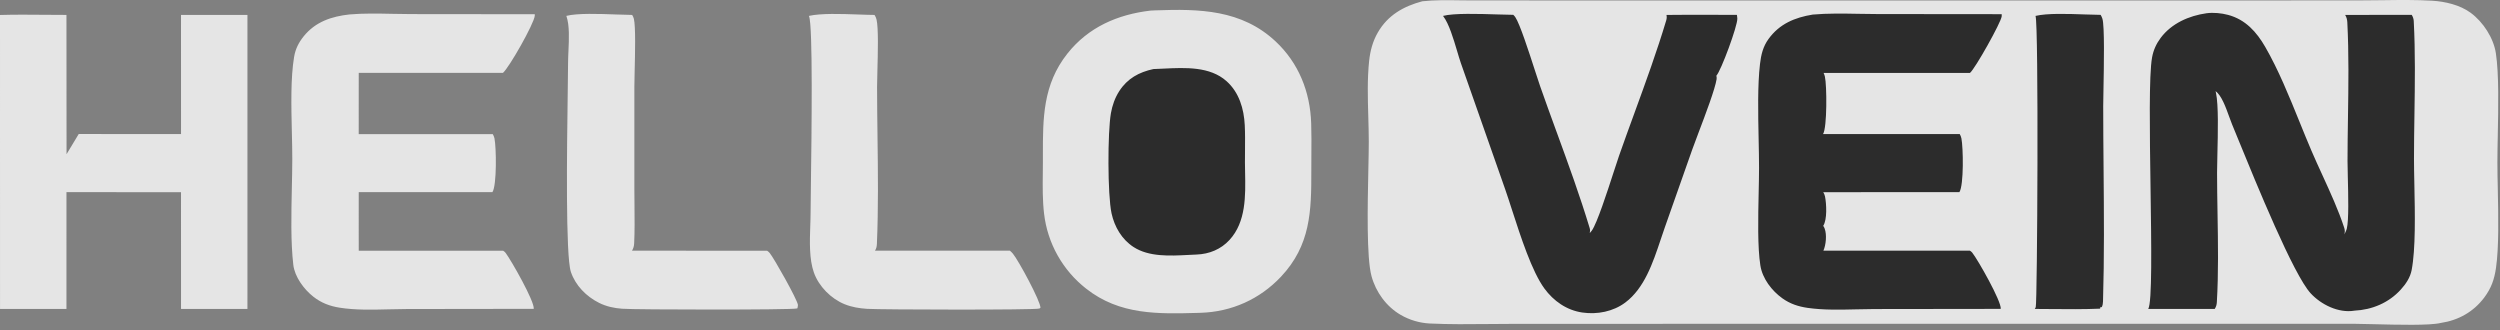
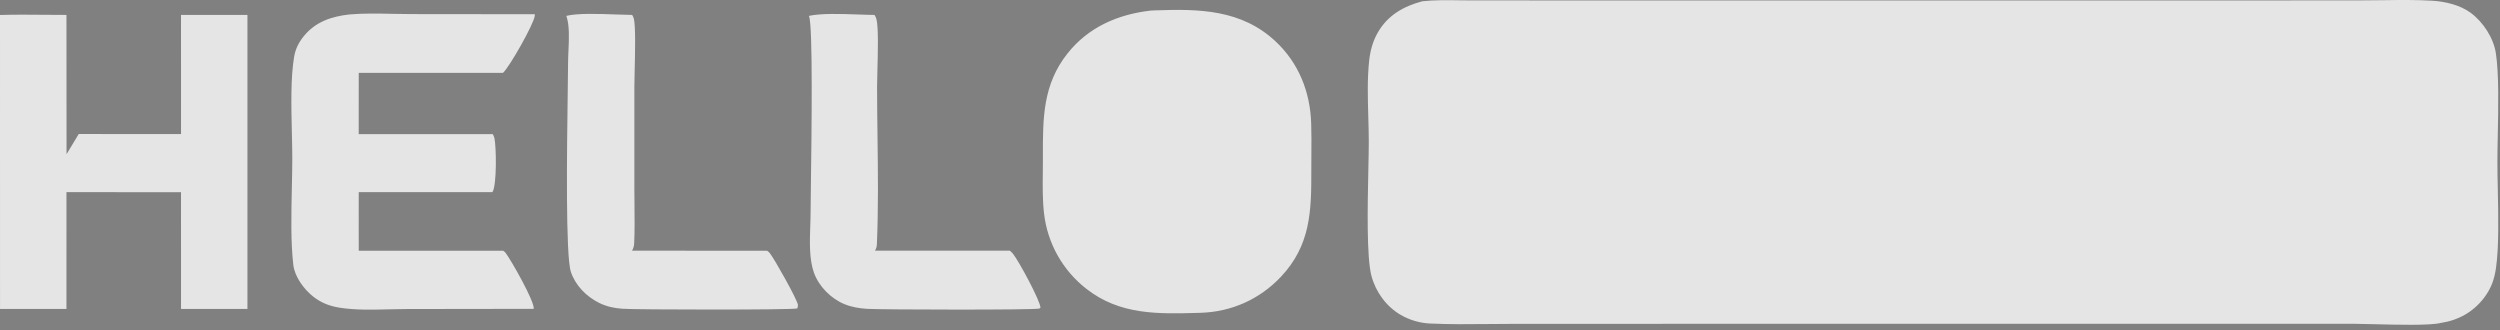
<svg xmlns="http://www.w3.org/2000/svg" width="212" height="28" viewBox="0 0 212 28" fill="none">
  <rect x="0" y="0" width="212" height="28" fill="#808080" stroke="none" />
  <g opacity="0.8">
    <path fill-rule="evenodd" clip-rule="evenodd" d="M123.782 0.026C122.722 0.01 121.643 -0.006 120.612 0.109C119.022 0.532 117.691 1.284 116.845 2.745C116.409 3.497 116.194 4.308 116.102 5.168C115.94 6.697 115.986 8.301 116.031 9.885C116.052 10.606 116.072 11.324 116.073 12.028C116.074 12.61 116.056 13.428 116.036 14.367C115.971 17.452 115.878 21.836 116.302 23.408C116.667 24.767 117.567 26.006 118.795 26.712C118.98 26.818 119.17 26.913 119.367 26.997C119.563 27.081 119.764 27.153 119.968 27.214C120.173 27.275 120.38 27.323 120.591 27.36C120.801 27.396 121.013 27.42 121.226 27.432C122.894 27.512 124.581 27.495 126.261 27.478C126.962 27.471 127.663 27.464 128.36 27.464L141.47 27.461L181.179 27.457L199.577 27.457C199.992 27.457 200.595 27.473 201.284 27.491C203.296 27.543 206.045 27.614 206.981 27.385C208.466 27.166 209.764 26.44 210.668 25.227C211.263 24.43 211.521 23.69 211.661 22.715C211.915 20.941 211.861 18.368 211.814 16.098C211.796 15.26 211.779 14.463 211.779 13.762C211.78 13.087 211.795 12.3 211.812 11.462C211.86 9.086 211.916 6.305 211.652 4.527C211.458 3.221 210.57 1.862 209.513 1.085C208.604 0.418 207.358 0.128 206.251 0.061C204.884 -0.021 203.496 -0.003 202.114 0.016C201.542 0.023 200.972 0.031 200.404 0.031L189.558 0.041L156.462 0.04L132.336 0.037L124.876 0.036C124.515 0.037 124.15 0.031 123.782 0.026ZM97.571 0.898C97.691 0.888 97.811 0.884 97.931 0.88L98.006 0.878C101.715 0.744 105.277 0.813 108.161 3.502C110.133 5.341 111.103 7.796 111.189 10.462C111.218 11.349 111.212 12.238 111.205 13.127V13.128C111.202 13.578 111.198 14.027 111.2 14.475C111.209 17.914 111.135 20.802 108.627 23.465C106.824 25.379 104.433 26.446 101.812 26.526L101.608 26.532C98.19 26.627 94.955 26.718 92.112 24.483C91.989 24.387 91.868 24.287 91.75 24.185C91.631 24.083 91.516 23.978 91.403 23.87C91.289 23.762 91.179 23.651 91.071 23.538C90.963 23.424 90.859 23.308 90.757 23.19C90.655 23.071 90.556 22.95 90.46 22.827C90.364 22.703 90.271 22.577 90.182 22.449C90.092 22.321 90.005 22.191 89.922 22.058C89.839 21.926 89.759 21.792 89.683 21.655C89.606 21.519 89.533 21.381 89.463 21.241C89.394 21.101 89.328 20.959 89.265 20.816C89.202 20.673 89.143 20.528 89.088 20.382C89.032 20.236 88.981 20.088 88.933 19.939C88.885 19.791 88.84 19.641 88.799 19.49C88.759 19.339 88.722 19.187 88.689 19.034C88.656 18.881 88.626 18.728 88.601 18.574C88.576 18.419 88.554 18.265 88.536 18.109C88.404 16.989 88.417 15.837 88.43 14.7C88.433 14.391 88.437 14.083 88.437 13.778C88.438 13.57 88.437 13.363 88.437 13.158V13.158C88.434 10.028 88.431 7.172 90.519 4.54C92.297 2.298 94.784 1.222 97.571 0.898ZM29.653 1.223C30.838 1.123 32.064 1.148 33.278 1.173C33.815 1.184 34.349 1.195 34.876 1.195L45.349 1.206C45.354 1.249 45.353 1.292 45.349 1.334C45.286 2.019 43.174 5.735 42.649 6.181L30.421 6.177L30.419 11.376L41.788 11.377C41.852 11.487 41.904 11.608 41.931 11.733C42.088 12.487 42.14 15.705 41.758 16.293L30.421 16.294L30.419 19.264L30.422 21.26L42.668 21.261C42.749 21.315 42.826 21.377 42.885 21.456C43.353 22.085 45.344 25.569 45.261 26.19L34.496 26.205C34.001 26.206 33.492 26.218 32.977 26.231C31.575 26.267 30.13 26.303 28.804 26.092C27.965 25.959 27.248 25.69 26.573 25.161C25.779 24.539 24.991 23.48 24.872 22.456C24.648 20.517 24.7 18.165 24.748 15.967V15.967V15.967V15.967C24.767 15.099 24.785 14.255 24.786 13.47C24.787 12.777 24.768 12.007 24.749 11.203V11.203V11.203V11.203C24.698 9.022 24.64 6.599 24.941 4.817C25.055 4.142 25.33 3.605 25.757 3.074C26.751 1.842 28.133 1.386 29.653 1.223ZM52.29 1.229C50.819 1.175 48.963 1.107 48.026 1.347L48.027 1.349C48.031 1.358 48.034 1.368 48.037 1.377C48.305 2.167 48.251 3.318 48.204 4.331V4.331V4.331V4.331V4.331C48.188 4.691 48.172 5.034 48.172 5.336C48.171 5.828 48.159 6.714 48.143 7.837V7.837C48.077 12.617 47.952 21.702 48.412 23.062C48.803 24.215 49.717 25.138 50.792 25.678C51.412 25.989 52.063 26.128 52.751 26.181C53.907 26.27 67.175 26.286 67.566 26.159C67.586 26.152 67.605 26.145 67.624 26.137C67.627 26.112 67.633 26.082 67.64 26.05C67.653 25.981 67.669 25.902 67.663 25.851C67.603 25.387 65.67 21.956 65.277 21.461C65.215 21.382 65.133 21.316 65.05 21.26L53.593 21.259C53.717 21.056 53.765 20.867 53.777 20.631C53.828 19.581 53.816 18.515 53.805 17.455V17.454C53.799 16.989 53.794 16.525 53.794 16.063L53.794 7.369C53.794 7.077 53.805 6.612 53.818 6.066V6.066V6.066V6.066V6.066V6.065C53.856 4.493 53.909 2.257 53.754 1.602C53.724 1.482 53.675 1.37 53.607 1.266C53.247 1.264 52.791 1.247 52.29 1.229ZM72.779 1.229C71.34 1.178 69.624 1.118 68.593 1.348L68.597 1.357L68.597 1.357C68.6 1.363 68.602 1.369 68.605 1.375C68.943 2.148 68.821 11.411 68.763 15.85V15.851V15.851V15.851V15.851V15.852V15.852C68.749 16.874 68.739 17.64 68.739 17.987C68.739 18.35 68.725 18.74 68.711 19.144C68.665 20.486 68.614 21.98 69.021 23.121C69.438 24.288 70.474 25.333 71.62 25.796C72.227 26.042 72.88 26.15 73.53 26.19C74.749 26.264 87.841 26.296 88.134 26.164C88.168 26.148 88.199 26.13 88.23 26.108C88.265 25.579 86.353 22.056 85.89 21.506C85.815 21.417 85.728 21.334 85.64 21.258L74.197 21.259C74.317 21.067 74.351 20.905 74.361 20.683C74.49 17.675 74.452 14.628 74.413 11.592V11.592V11.592V11.592V11.591V11.591V11.591V11.59V11.59C74.395 10.177 74.377 8.766 74.376 7.363C74.376 7.046 74.389 6.568 74.403 6.017V6.017V6.017V6.017V6.016C74.444 4.475 74.5 2.368 74.33 1.652C74.297 1.514 74.237 1.384 74.16 1.266C73.762 1.264 73.288 1.247 72.779 1.229ZM3.828 1.255C2.551 1.244 1.271 1.233 0 1.27L0.002 26.198L5.635 26.195L5.636 16.294L15.349 16.298L15.351 26.198L20.982 26.195L20.983 24.447L20.983 1.265L15.349 1.265L15.351 11.37L6.675 11.365L5.644 13.074L5.635 1.265C5.034 1.265 4.431 1.26 3.828 1.255Z" fill="#FEFEFE" />
-     <path fill-rule="evenodd" clip-rule="evenodd" d="M187.114 1.123C187.698 1.047 188.379 1.111 188.946 1.264C190.418 1.66 191.358 2.707 192.093 3.981C193.209 5.915 194.116 8.153 194.996 10.324C195.334 11.158 195.668 11.982 196.008 12.775C196.299 13.455 196.615 14.144 196.934 14.839L196.934 14.84L196.934 14.84C197.614 16.324 198.306 17.833 198.794 19.328C198.855 19.515 198.851 19.694 198.801 19.882C198.838 19.813 198.869 19.743 198.901 19.672L198.914 19.642C198.951 19.559 198.986 19.477 199.008 19.39C199.187 18.681 199.133 16.525 199.094 14.967C199.081 14.437 199.07 13.975 199.07 13.664C199.071 12.434 199.089 11.194 199.108 9.951V9.951C199.149 7.257 199.189 4.548 199.052 1.888C199.04 1.656 198.989 1.466 198.869 1.266L204.513 1.259C204.609 1.409 204.677 1.598 204.685 1.775C204.824 4.405 204.784 7.086 204.744 9.751V9.751V9.752C204.725 10.988 204.707 12.22 204.706 13.443C204.706 14.081 204.721 14.837 204.738 15.65L204.738 15.65V15.651C204.789 18.123 204.85 21.119 204.507 22.904C204.385 23.538 204.017 24.082 203.588 24.555C202.567 25.68 201.154 26.272 199.652 26.343C199.645 26.345 199.638 26.347 199.63 26.348C198.298 26.56 196.831 25.833 195.945 24.874C194.489 23.3 191.333 15.569 189.808 11.835C189.597 11.318 189.417 10.877 189.277 10.54C189.204 10.363 189.125 10.145 189.039 9.907C188.75 9.104 188.383 8.082 187.878 7.73C187.892 7.779 187.904 7.828 187.915 7.877C188.135 8.897 188.079 11.264 188.035 13.07V13.07V13.07C188.02 13.689 188.007 14.242 188.007 14.652C188.008 15.766 188.027 16.913 188.046 18.071V18.072V18.072C188.089 20.614 188.132 23.209 187.988 25.631C187.976 25.845 187.925 26.016 187.808 26.198L182.17 26.2C182.508 25.647 182.437 20.829 182.365 15.864V15.863C182.296 11.172 182.225 6.349 182.496 4.867C182.609 4.25 182.85 3.716 183.225 3.214C184.151 1.979 185.622 1.335 187.114 1.123ZM157.623 1.172C156.317 1.148 154.989 1.123 153.72 1.236C152.197 1.483 150.901 2.023 149.971 3.306C149.499 3.957 149.339 4.646 149.247 5.433C149.038 7.215 149.087 9.623 149.132 11.804V11.804V11.804C149.15 12.664 149.167 13.489 149.167 14.226C149.167 14.831 149.152 15.552 149.135 16.323L149.135 16.324C149.089 18.457 149.035 20.977 149.279 22.514C149.455 23.624 150.246 24.655 151.146 25.298C151.805 25.769 152.504 25.996 153.3 26.11C154.625 26.299 156.051 26.265 157.441 26.232C157.96 26.22 158.474 26.207 158.976 26.207L169.663 26.193C169.736 25.567 167.719 22.019 167.246 21.425C167.192 21.355 167.121 21.303 167.046 21.257L154.624 21.256C154.845 20.766 154.924 19.894 154.731 19.383C154.7 19.301 154.659 19.223 154.609 19.151C154.956 18.618 154.885 17.292 154.763 16.669C154.737 16.538 154.681 16.411 154.612 16.297L166.158 16.293C166.541 15.694 166.482 12.497 166.327 11.732C166.301 11.606 166.25 11.483 166.187 11.371L154.595 11.369C154.947 10.805 154.918 7.238 154.753 6.507C154.728 6.396 154.691 6.289 154.641 6.186L167.053 6.184C167.487 5.834 169.701 1.884 169.743 1.384L169.743 1.383V1.383V1.383C169.746 1.323 169.75 1.263 169.746 1.202L159.216 1.192C158.693 1.192 158.16 1.182 157.623 1.172ZM122.368 1.349C123.278 1.107 125.395 1.174 126.988 1.224C127.511 1.241 127.977 1.256 128.325 1.257C128.39 1.316 128.447 1.381 128.497 1.453C128.879 2.01 129.645 4.378 130.172 6.005C130.348 6.546 130.496 7.006 130.596 7.29C131.051 8.591 131.529 9.899 132.007 11.21L132.008 11.21C132.996 13.916 133.99 16.639 134.809 19.357C134.848 19.487 134.837 19.633 134.813 19.765C134.878 19.699 134.937 19.628 134.99 19.552C135.435 18.917 136.28 16.314 136.852 14.551L136.853 14.55L136.853 14.548L136.854 14.547C137.036 13.986 137.19 13.51 137.295 13.211C137.72 11.997 138.164 10.781 138.609 9.563L138.609 9.562C139.558 6.962 140.511 4.35 141.297 1.724C141.345 1.565 141.349 1.431 141.319 1.267C142.659 1.248 144.001 1.252 145.343 1.257C145.991 1.259 146.639 1.261 147.287 1.261C147.292 1.287 147.297 1.313 147.301 1.339L147.303 1.358C147.304 1.366 147.305 1.375 147.306 1.383L147.308 1.399L147.308 1.399C147.316 1.457 147.324 1.513 147.326 1.572C147.343 2.215 145.94 6.008 145.548 6.419C145.569 6.51 145.584 6.616 145.569 6.708C145.43 7.575 144.642 9.651 144.046 11.223L144.045 11.224L144.045 11.224L144.045 11.224C143.823 11.811 143.626 12.328 143.501 12.685L141.173 19.293C141.058 19.62 140.946 19.954 140.834 20.29L140.834 20.29L140.834 20.29L140.834 20.29C140.494 21.306 140.147 22.341 139.679 23.282C139.231 24.183 138.643 25.041 137.83 25.65C136.797 26.425 135.451 26.684 134.183 26.502C132.856 26.31 131.738 25.526 130.958 24.456C129.904 23.01 128.954 20.073 128.213 17.783L128.213 17.783C128.004 17.137 127.811 16.542 127.638 16.047L123.879 5.344C123.78 5.056 123.675 4.704 123.563 4.326L123.563 4.326L123.563 4.326L123.563 4.326C123.249 3.272 122.875 2.016 122.385 1.371L122.368 1.349ZM172.613 1.349C173.598 1.113 175.351 1.174 176.789 1.224C177.291 1.242 177.755 1.258 178.134 1.26C178.197 1.361 178.246 1.474 178.283 1.587C178.476 2.181 178.412 5.578 178.373 7.633V7.633V7.633V7.633C178.361 8.245 178.352 8.737 178.352 9.002C178.352 10.766 178.368 12.534 178.383 14.304L178.383 14.306C178.415 18.06 178.448 21.821 178.335 25.56C178.328 25.748 178.31 25.887 178.223 26.058L178.131 26.021L178.085 26.174C176.726 26.233 175.358 26.22 173.994 26.208C173.512 26.204 173.029 26.199 172.548 26.198C172.581 26.152 172.608 26.103 172.63 26.051C172.768 25.741 172.888 2.06 172.613 1.349ZM98.667 5.819C98.374 5.833 98.087 5.847 97.81 5.856C96.59 6.12 95.604 6.654 94.914 7.726C94.547 8.294 94.323 8.934 94.206 9.597C93.922 11.208 93.916 16.516 94.259 18.09C94.509 19.237 95.131 20.307 96.134 20.953C97.438 21.792 99.2 21.7 100.759 21.619C101.003 21.606 101.242 21.594 101.473 21.585C102.543 21.544 103.529 21.147 104.264 20.345C105.666 18.816 105.623 16.613 105.584 14.618C105.578 14.331 105.572 14.047 105.571 13.771C105.57 13.43 105.573 13.087 105.577 12.744C105.583 12.031 105.59 11.318 105.555 10.61C105.485 9.224 105.077 7.835 104.01 6.883C102.602 5.626 100.512 5.729 98.667 5.819Z" fill="#161616" />
  </g>
</svg>